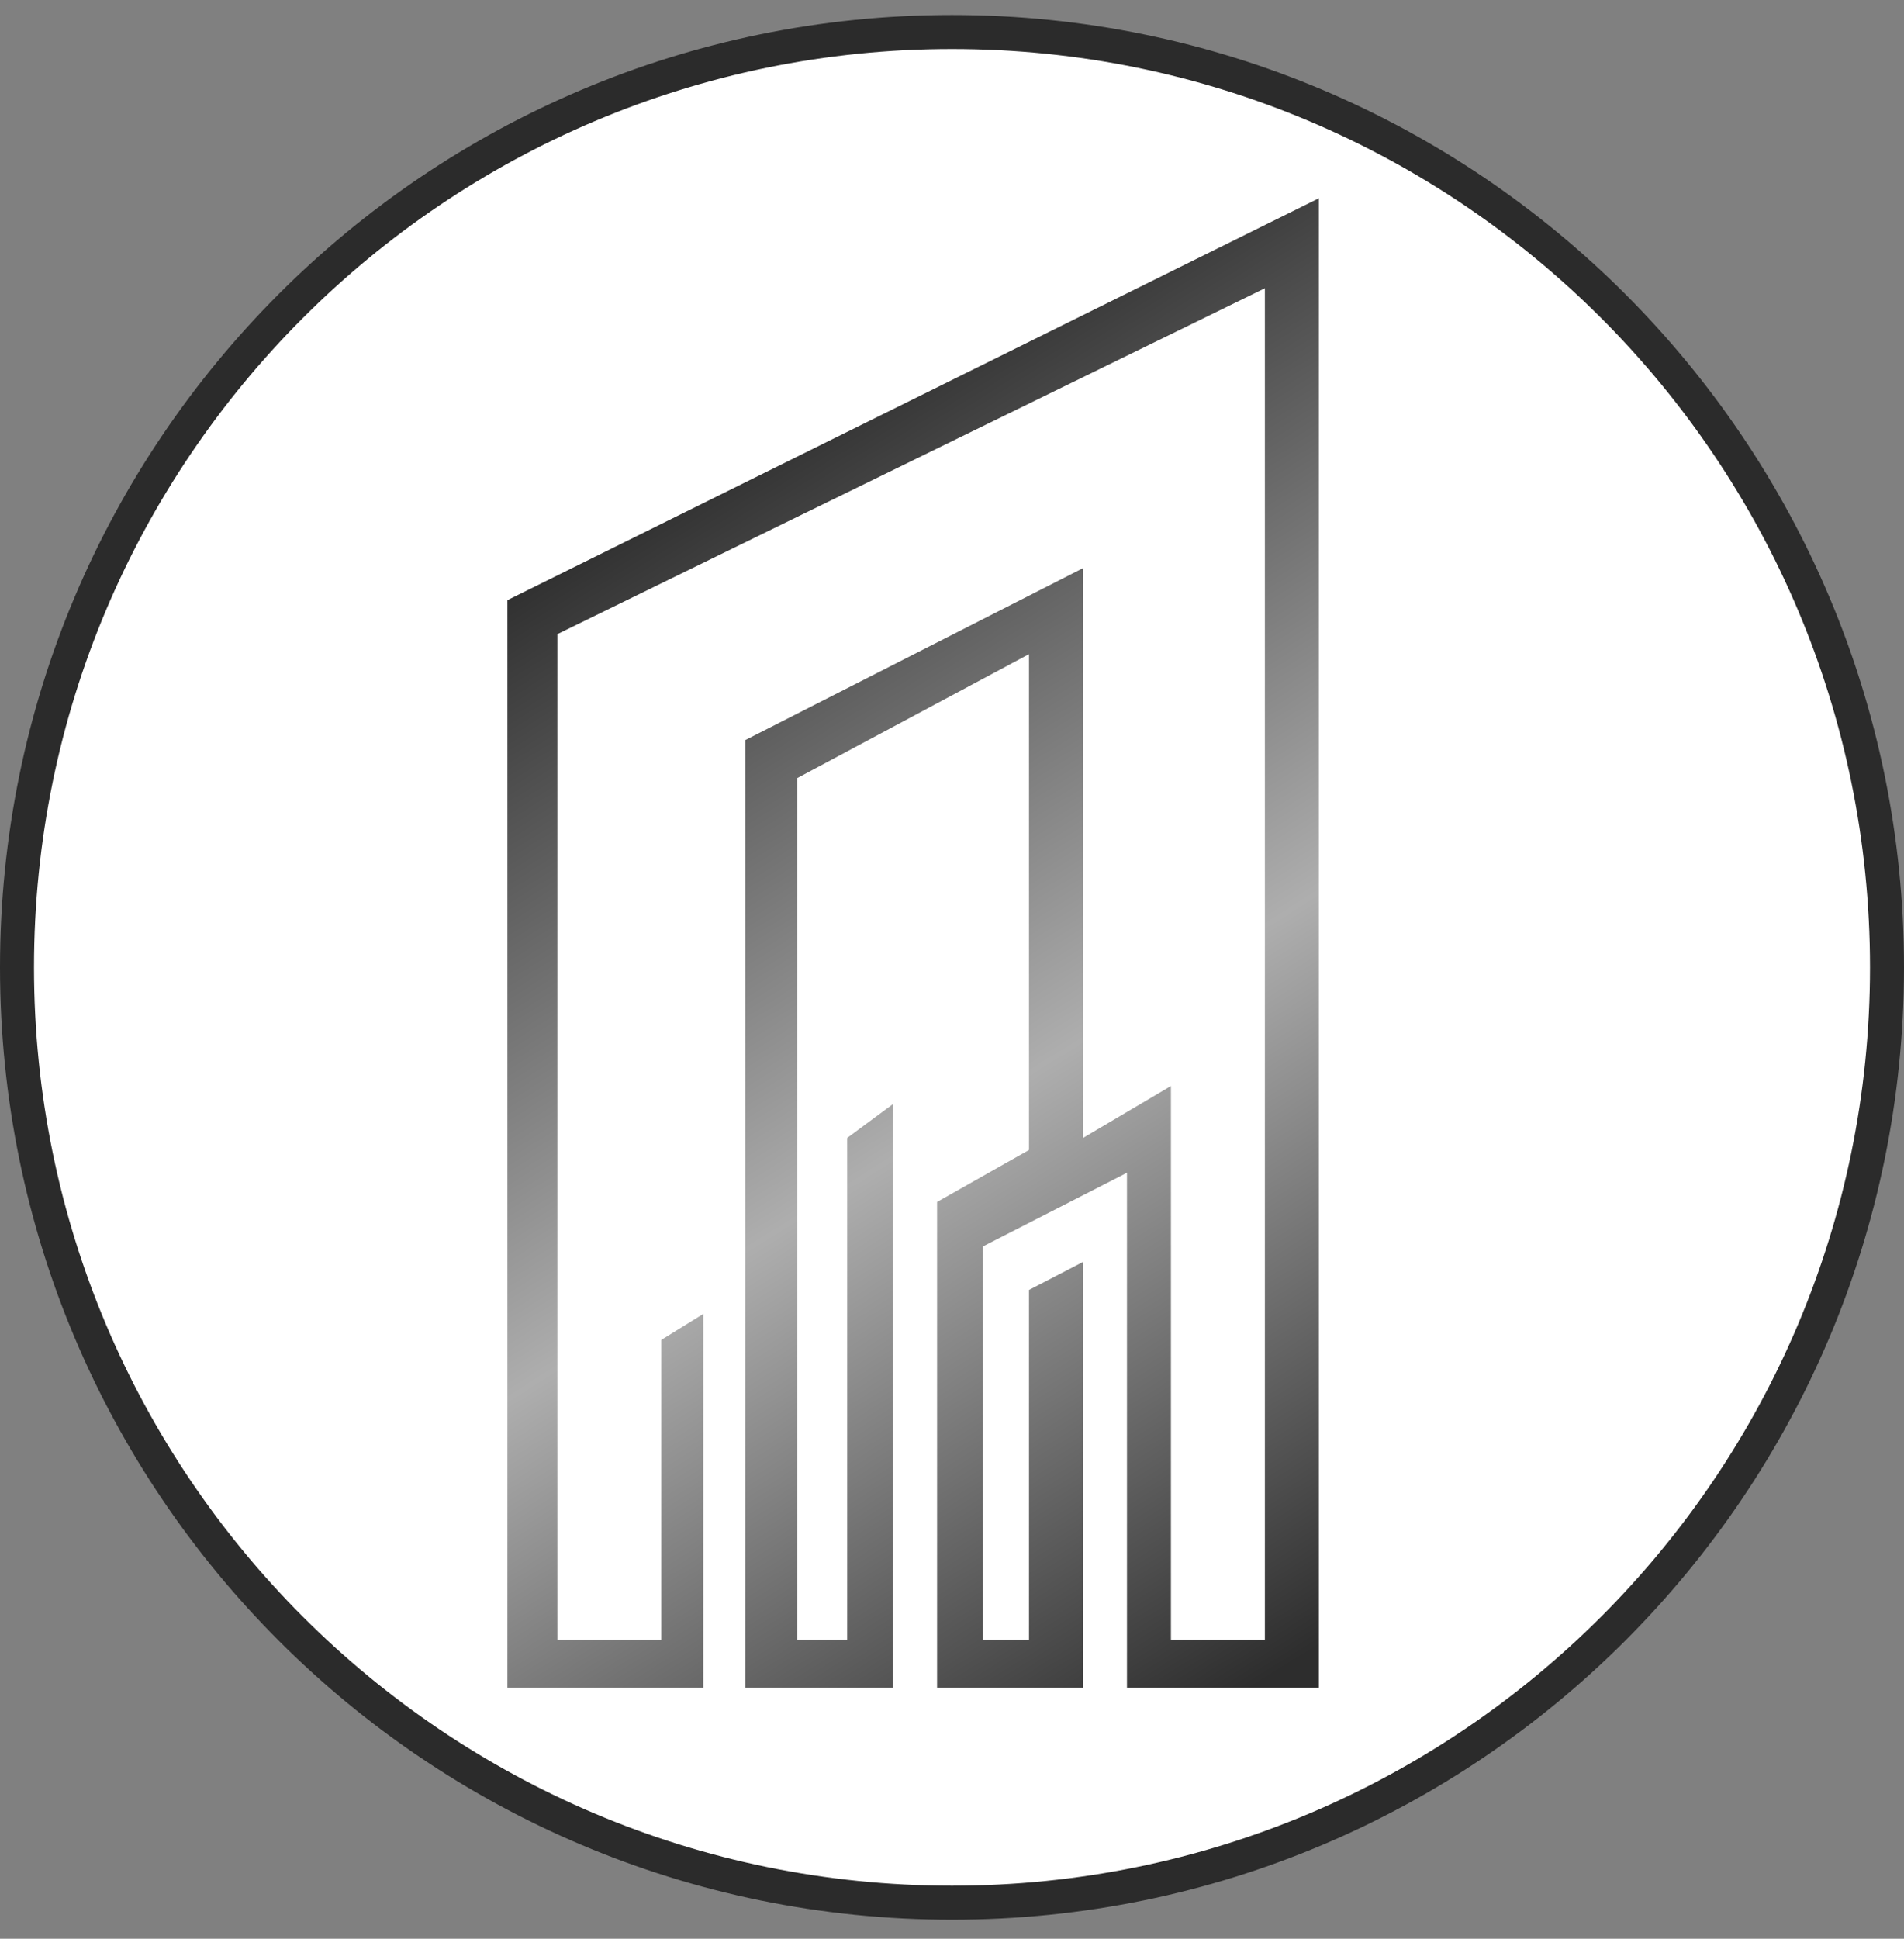
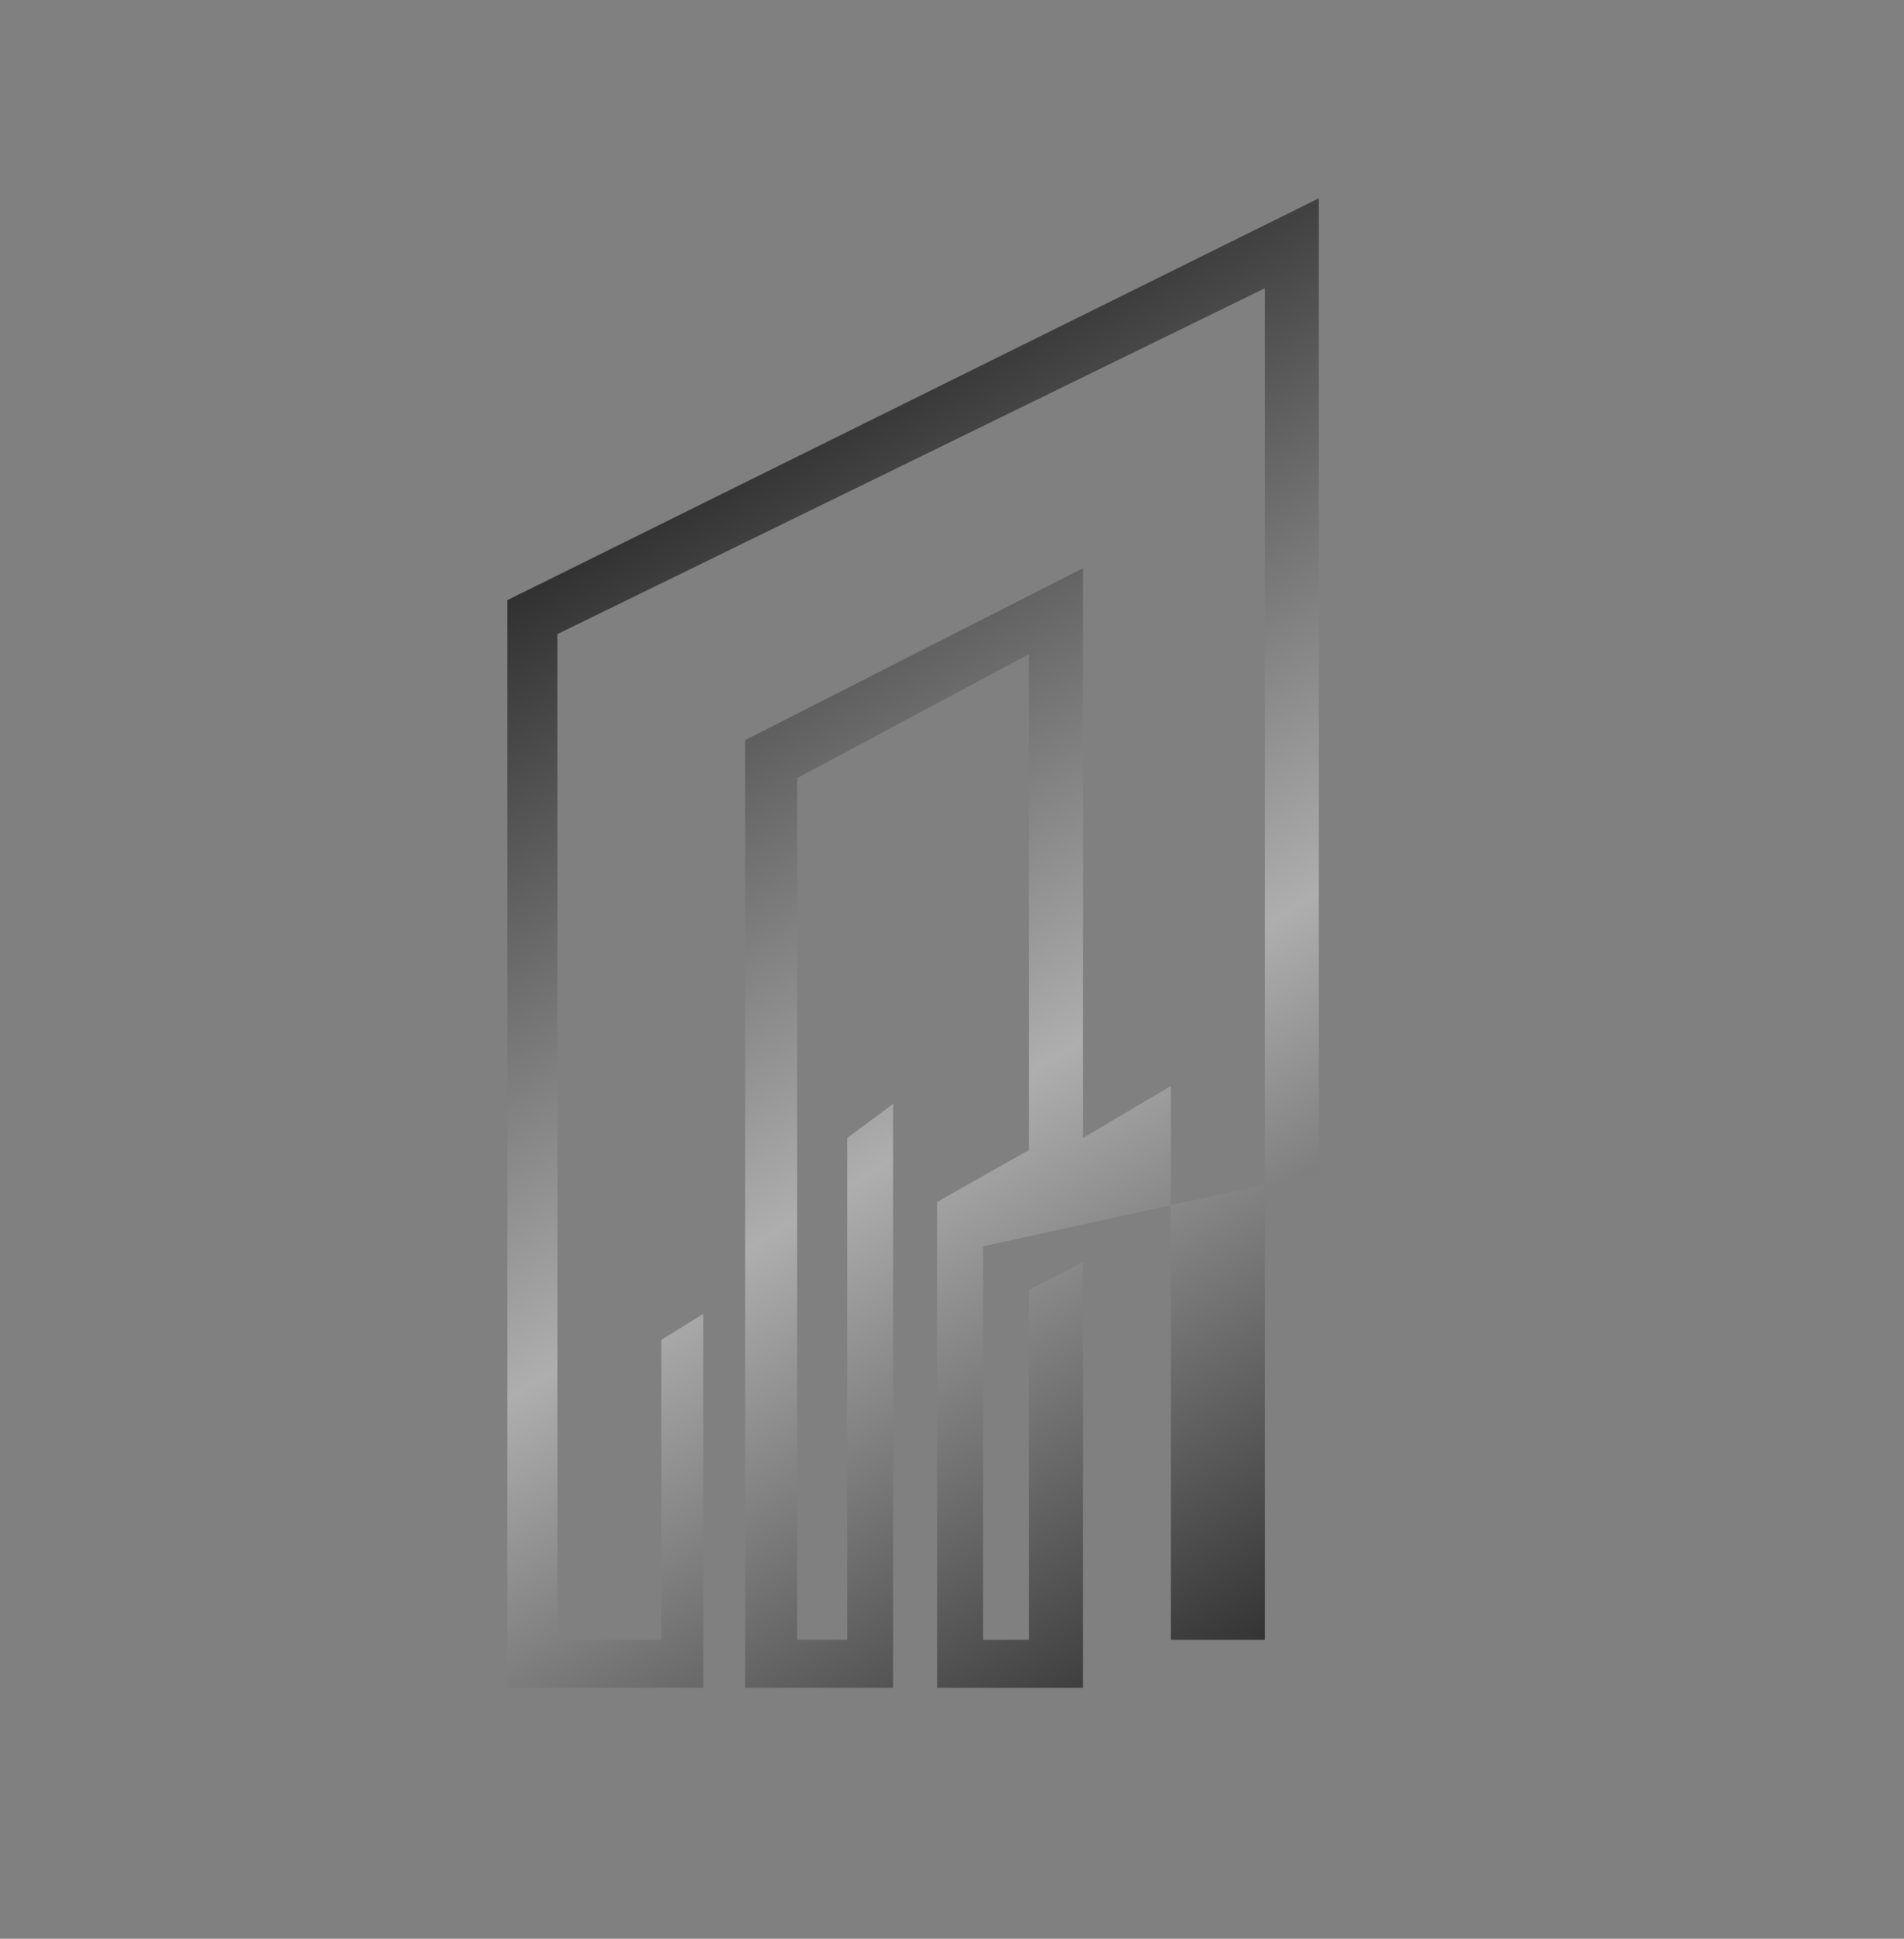
<svg xmlns="http://www.w3.org/2000/svg" width="56" height="57" viewBox="0 0 56 57" fill="none">
  <rect x="0" y="0" width="56" height="57" fill="#808080" stroke="none" />
  <g clip-path="url(#clip0_590_7153)">
-     <path d="M28 0.941C43.188 0.941 55.5 13.254 55.5 28.441C55.5 43.629 43.188 55.941 28 55.941C12.812 55.941 0.5 43.629 0.5 28.441C0.5 13.254 12.812 0.941 28 0.941Z" fill="white" stroke="#2B2B2B" />
-     <path d="M14.923 49.622V17.645L38.789 5.83V49.622H33.146V34.48L28.913 36.644V48.211H30.265V37.925L31.852 37.102V49.622H27.561V35.338L30.265 33.81V19.232L23.447 22.877V48.211H24.916V33.457L26.268 32.458V49.622H21.918V21.76L31.852 16.705V33.457L34.439 31.929V48.211H37.202V8.475L16.393 18.644V48.211H19.45V39.394L20.684 38.63V49.622H14.923Z" fill="url(#paint0_linear_590_7153)" />
+     <path d="M14.923 49.622V17.645L38.789 5.83V49.622V34.48L28.913 36.644V48.211H30.265V37.925L31.852 37.102V49.622H27.561V35.338L30.265 33.81V19.232L23.447 22.877V48.211H24.916V33.457L26.268 32.458V49.622H21.918V21.76L31.852 16.705V33.457L34.439 31.929V48.211H37.202V8.475L16.393 18.644V48.211H19.45V39.394L20.684 38.63V49.622H14.923Z" fill="url(#paint0_linear_590_7153)" />
  </g>
  <defs>
    <linearGradient id="paint0_linear_590_7153" x1="36.843" y1="49.622" x2="16" y2="16.255" gradientUnits="userSpaceOnUse">
      <stop stop-color="#2D2D2D" />
      <stop offset="0.478" stop-color="#AEAEAE" />
      <stop offset="1" stop-color="#2D2D2D" />
    </linearGradient>
    <clipPath id="clip0_590_7153">
      <rect width="56" height="56" fill="white" transform="translate(0 0.441)" />
    </clipPath>
  </defs>
</svg>